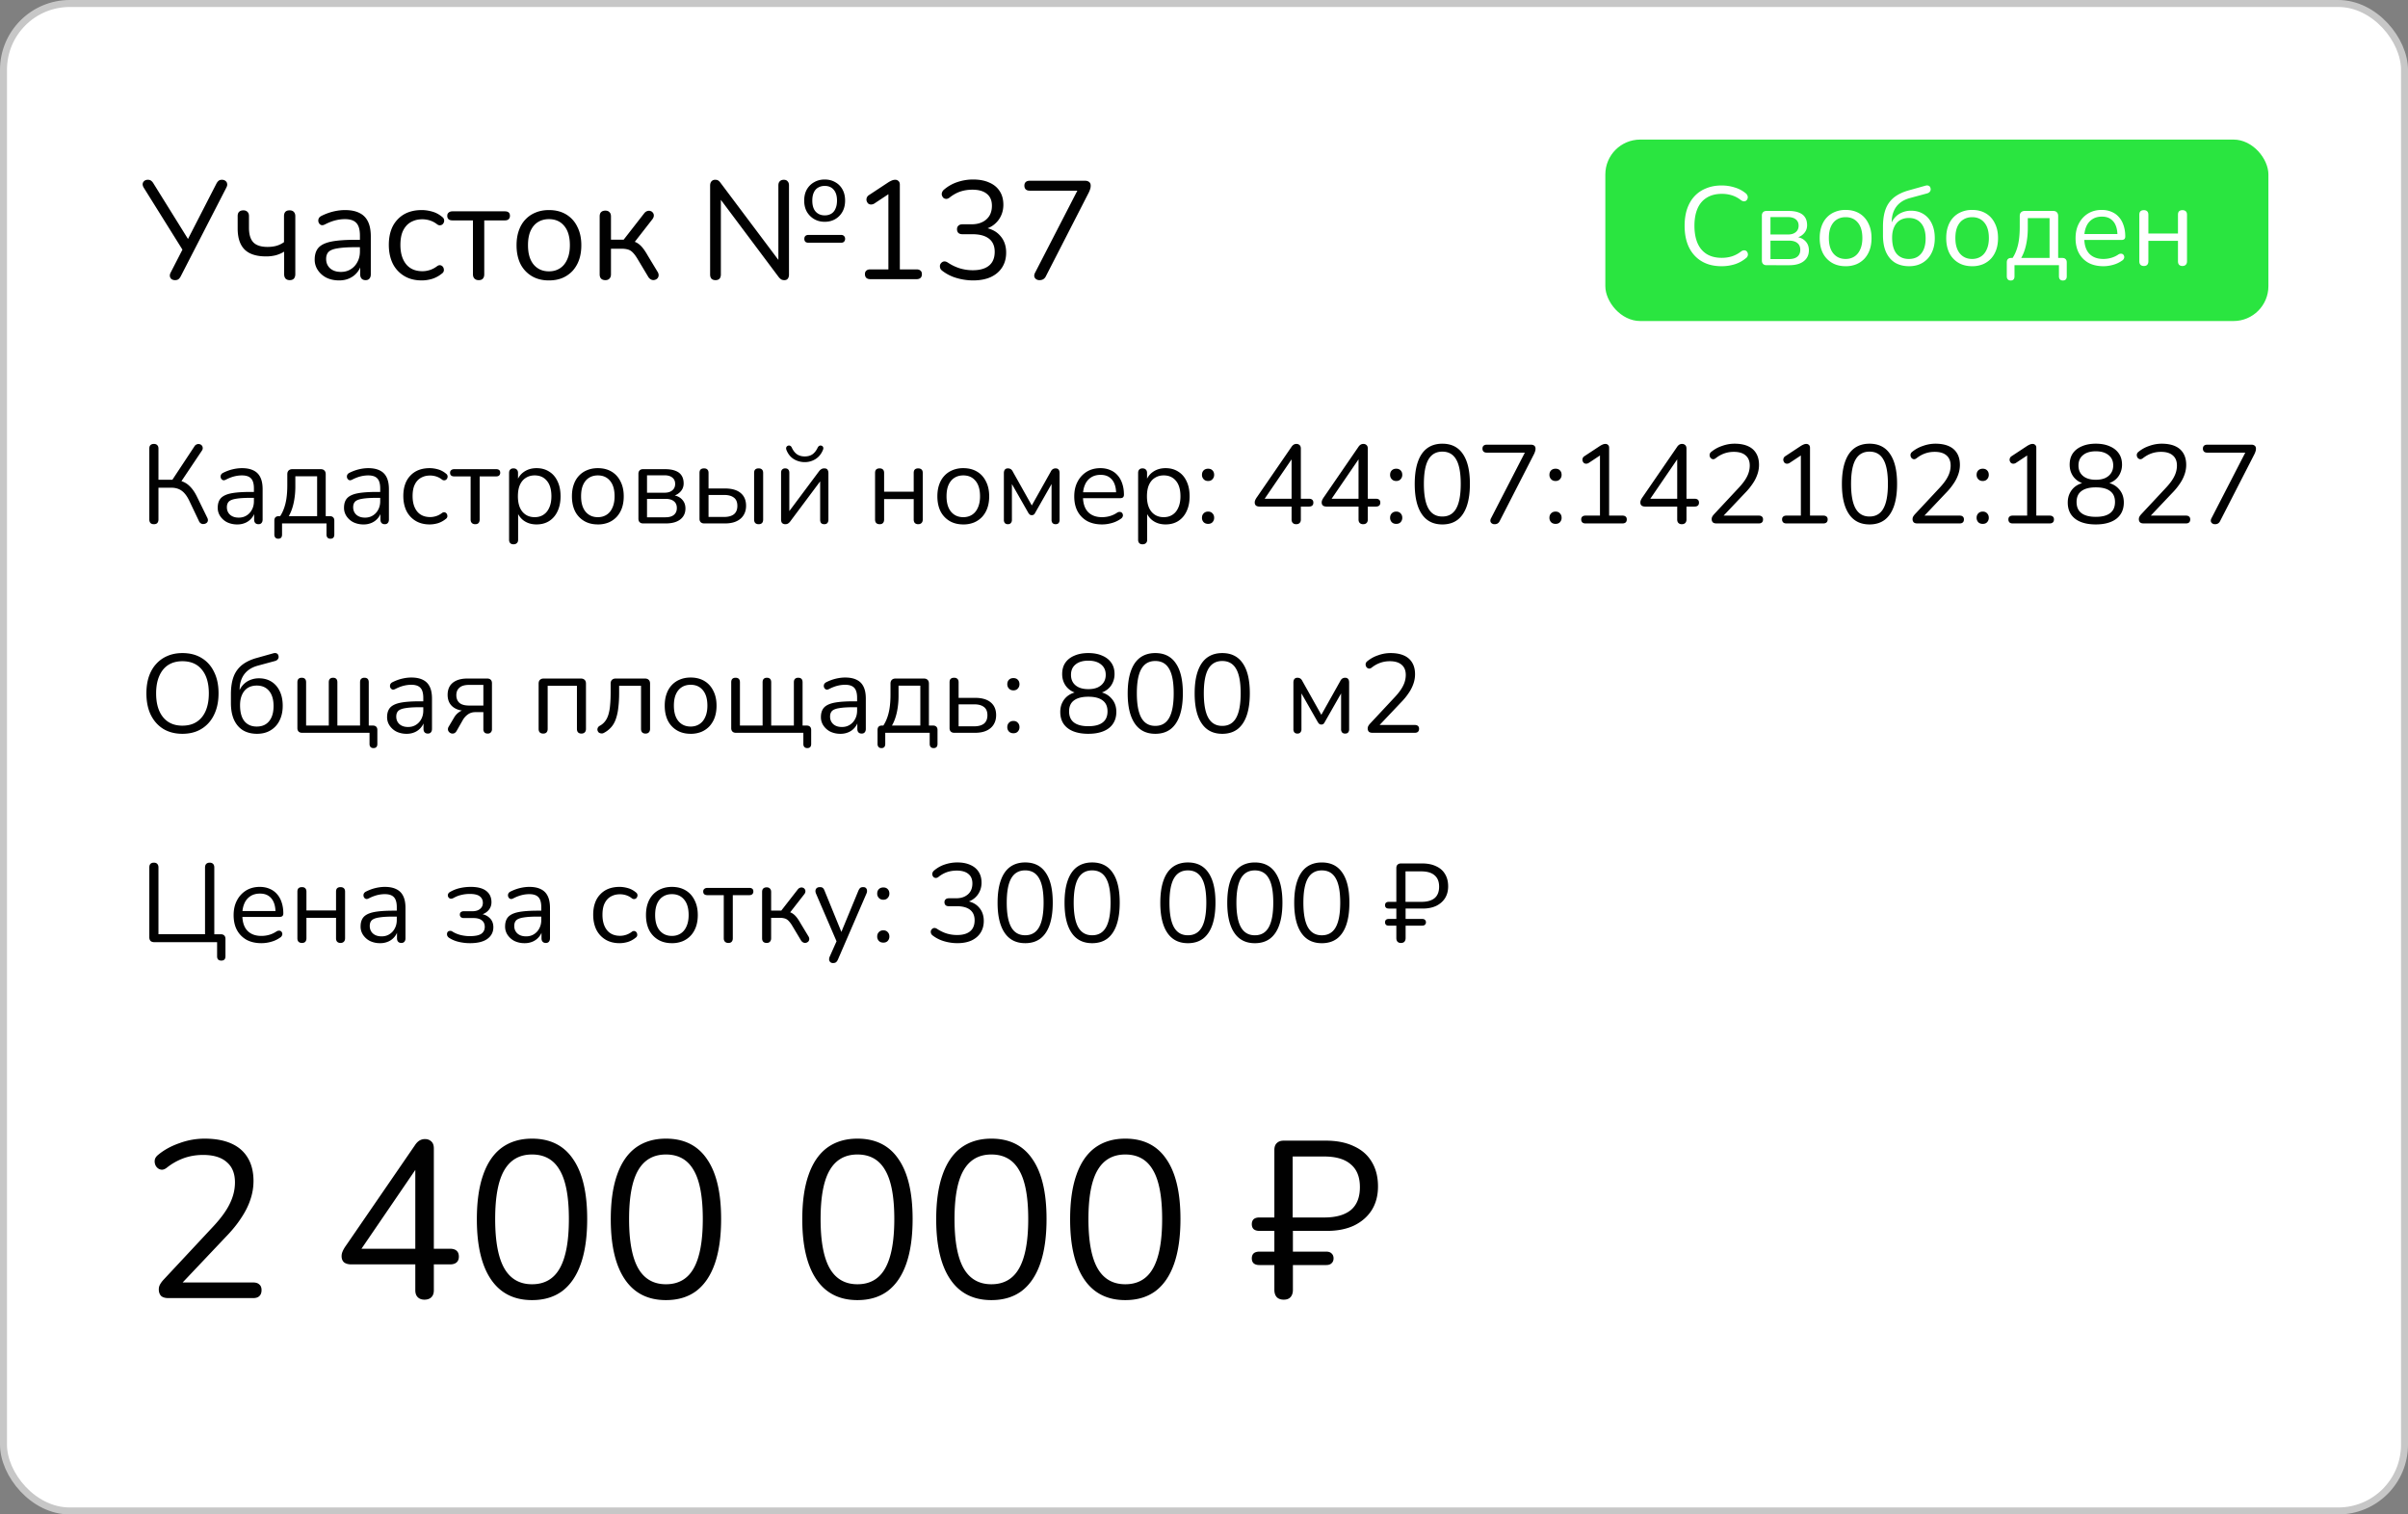
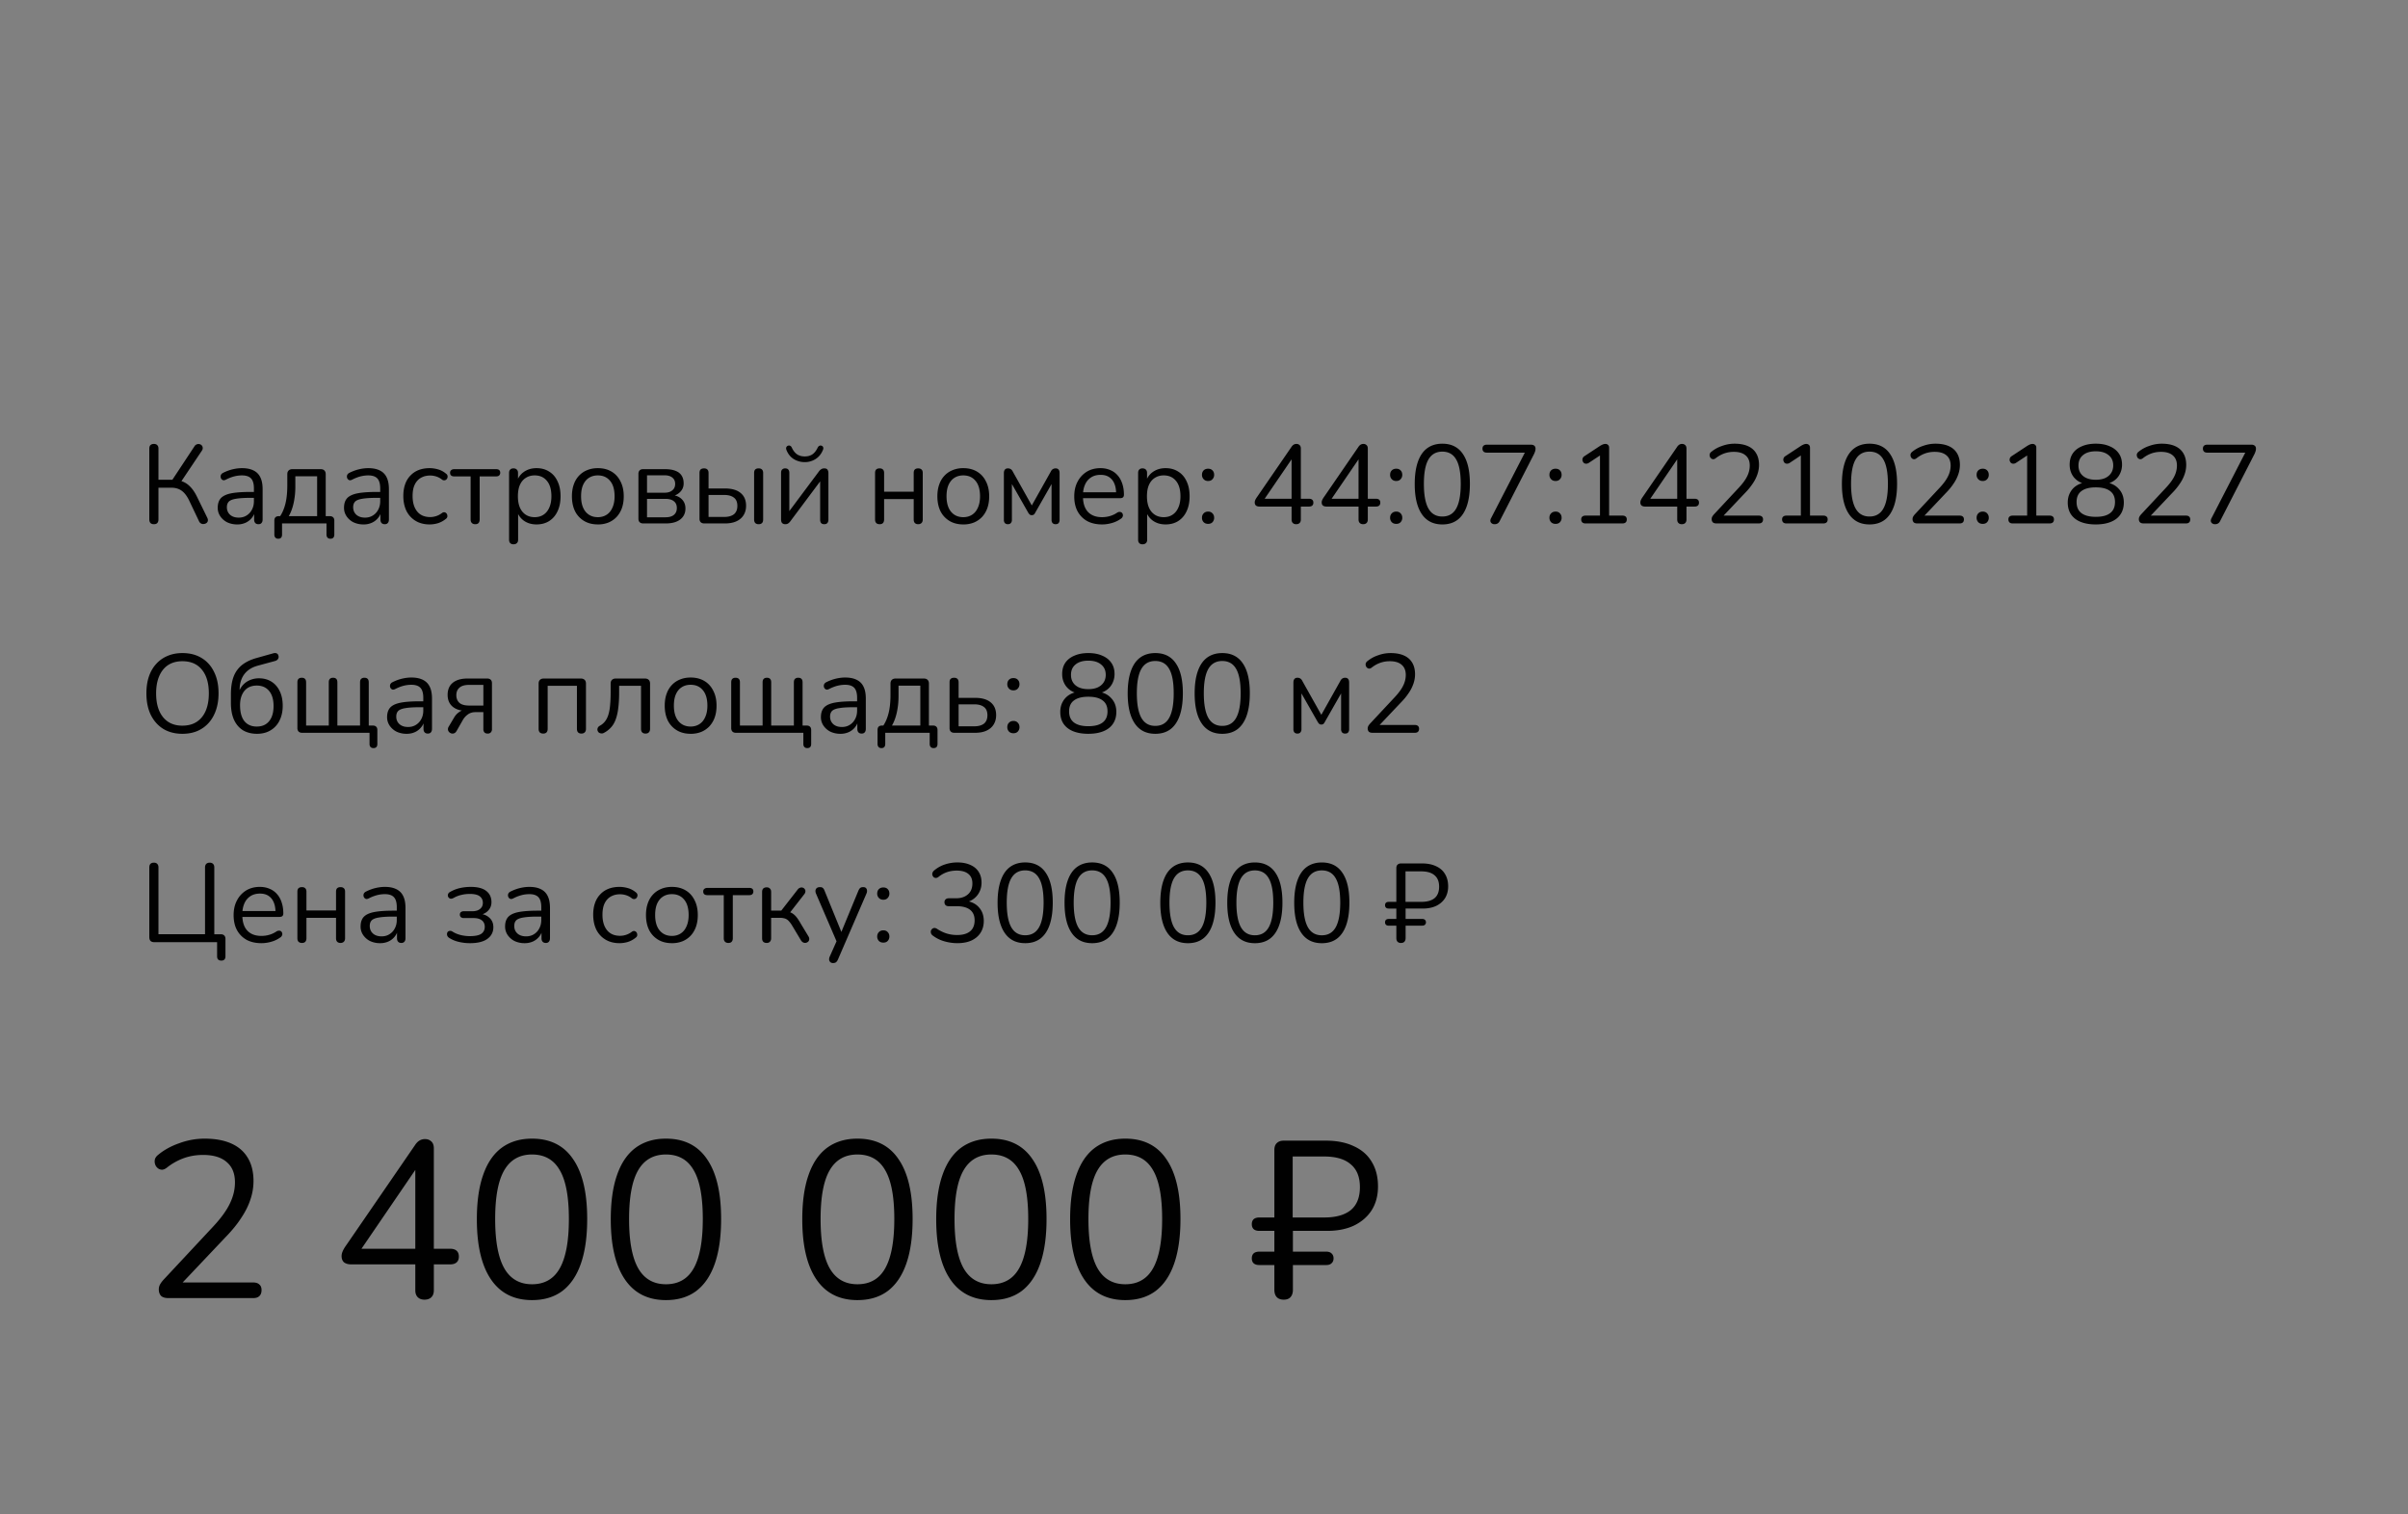
<svg xmlns="http://www.w3.org/2000/svg" width="345" height="217" fill="none">
  <rect width="100%" height="100%" fill="#808080" stroke="none" />
-   <rect width="344" height="216" x=".5" y=".5" fill="#fff" rx="9.5" />
-   <rect width="344" height="216" x=".5" y=".5" stroke="#C7C7C7" rx="9.5" />
-   <path fill="#010101" d="M25.08 40.14a.9.9 0 0 1-.5-.14.65.65 0 0 1-.24-.42q-.04-.26.14-.58l1.84-3.58v.64L20.6 26.9q-.18-.3-.16-.56a.65.65 0 0 1 .24-.42q.2-.16.5-.16.32 0 .5.16.18.14.34.42l5.1 8.2h-.34l4.2-8.18q.14-.28.32-.44t.5-.16q.3 0 .5.16a.57.57 0 0 1 .24.4q.06.24-.12.58l-6.5 12.64q-.12.26-.32.44-.18.16-.52.16m16.431 0q-.38 0-.6-.22-.2-.24-.2-.64v-3.22q-.56.34-1.22.52a5.6 5.6 0 0 1-1.36.16q-2.08 0-3.08-.98-1-1-1-3.02v-1.78q0-.4.2-.6.22-.22.62-.22.38 0 .58.22.22.2.22.6v1.66q0 1.44.62 2.1.64.66 2.04.66.72 0 1.28-.16t1.08-.52v-3.72q0-.84.8-.84.4 0 .6.22.22.22.22.62v8.3q0 .4-.2.64-.2.22-.6.22m7.075.04q-.999 0-1.8-.38a3.26 3.26 0 0 1-1.24-1.08 2.65 2.65 0 0 1-.46-1.52q0-1.08.54-1.7.56-.62 1.82-.88 1.281-.26 3.48-.26h.9v1.06h-.88q-1.62 0-2.56.16-.92.14-1.3.5-.36.36-.36 1.02 0 .82.56 1.34.58.52 1.56.52.8 0 1.4-.38.621-.38.96-1.04.36-.66.36-1.52v-2.28q0-1.24-.5-1.78-.5-.56-1.64-.56-.7 0-1.4.18t-1.48.58q-.279.14-.48.1a.6.6 0 0 1-.32-.22.7.7 0 0 1-.14-.36.77.77 0 0 1 .08-.42q.12-.2.36-.32a8 8 0 0 1 1.74-.64q.86-.2 1.64-.2 1.26 0 2.08.42.82.4 1.22 1.24.4.82.4 2.12v5.42q0 .4-.2.62-.18.22-.54.22-.38 0-.58-.22t-.2-.62v-1.56h.18q-.16.76-.62 1.3-.44.54-1.1.84t-1.48.3m11.842 0q-1.461 0-2.52-.64a4.3 4.3 0 0 1-1.64-1.78q-.56-1.16-.56-2.68 0-1.16.32-2.08a4.2 4.2 0 0 1 .94-1.56q.62-.66 1.48-1 .879-.34 1.98-.34.72 0 1.5.22t1.42.76q.2.14.26.34t0 .4a.8.8 0 0 1-.2.32.62.62 0 0 1-.36.14q-.201.02-.42-.14a3.3 3.3 0 0 0-1.06-.56 3.7 3.7 0 0 0-1.04-.16q-.78 0-1.36.26-.58.24-.98.7a3.2 3.2 0 0 0-.62 1.14q-.2.68-.2 1.58 0 1.74.82 2.76.819 1 2.34 1 .5 0 1.02-.16.54-.16 1.08-.56.219-.16.42-.14a.54.54 0 0 1 .34.16.55.55 0 0 1 .18.32q.06.2 0 .4a.65.65 0 0 1-.26.32 4.2 4.2 0 0 1-1.4.76q-.76.22-1.48.22m8.153-.04q-.381 0-.6-.22-.22-.22-.22-.62v-7.72h-2.92q-.76 0-.76-.66 0-.3.2-.46.2-.18.56-.18h7.48q.74 0 .74.64 0 .32-.2.5-.18.16-.54.16h-2.94v7.72q0 .4-.2.62-.18.22-.6.22m10.067.04q-1.419 0-2.46-.62a4.26 4.26 0 0 1-1.62-1.74q-.56-1.14-.56-2.68 0-1.16.32-2.08.32-.94.94-1.6t1.46-1q.861-.36 1.92-.36 1.42 0 2.46.62a4.1 4.1 0 0 1 1.6 1.76q.58 1.12.58 2.66 0 1.16-.32 2.08a4.6 4.6 0 0 1-.94 1.6q-.62.66-1.48 1.02-.84.34-1.9.34m0-1.3q.9 0 1.58-.44t1.04-1.28q.38-.84.38-2.02 0-1.82-.82-2.78-.8-.96-2.18-.96-.92 0-1.6.44-.66.42-1.04 1.26-.36.82-.36 2.04 0 1.8.82 2.78.82.96 2.18.96m8.088 1.26q-.4 0-.62-.22-.2-.22-.2-.62v-8.28q0-.42.2-.62.22-.22.62-.22.38 0 .58.22.22.2.22.62v3.32h1.82l2.96-3.8q.2-.24.44-.3a.62.62 0 0 1 .44 0q.22.06.34.24.14.16.14.4t-.18.5L90.676 35l-.46-.52q.56.06.98.28t.8.66.82 1.22l1.44 2.38q.14.28.1.5a.64.64 0 0 1-.2.4.82.82 0 0 1-.42.2.73.73 0 0 1-.44-.06 1 1 0 0 1-.4-.36l-1.58-2.64q-.34-.56-.64-.86-.3-.32-.68-.44a3.2 3.2 0 0 0-.94-.12h-1.52v3.66q0 .4-.22.62-.2.22-.58.22m15.784 0q-.38 0-.58-.2-.2-.22-.2-.62V26.6q0-.4.2-.62a.67.67 0 0 1 .52-.22q.32 0 .46.12.16.1.36.38L112 37.88h-.48V26.56q0-.38.2-.58.2-.22.58-.22.36 0 .54.22.2.2.2.58v12.78q0 .38-.18.6-.16.2-.48.2-.3 0-.48-.12a1.7 1.7 0 0 1-.38-.38l-8.7-11.62h.46v11.3q0 .4-.2.62-.2.2-.56.2m13.32-5.36q-.3 0-.46-.14a.62.62 0 0 1-.14-.42q0-.26.14-.4.16-.16.46-.16h4.66q.28 0 .42.16.16.14.16.4a.57.57 0 0 1-.16.42q-.14.14-.42.14zm2.32-3q-.84 0-1.5-.38a2.9 2.9 0 0 1-1.06-1.06q-.38-.68-.38-1.6t.38-1.6q.4-.68 1.06-1.04.66-.38 1.5-.38t1.5.38a2.6 2.6 0 0 1 1.04 1.04q.38.68.38 1.6t-.38 1.6-1.04 1.06-1.5.38m0-.92q.54 0 .94-.24t.6-.72q.22-.48.22-1.16 0-1.02-.48-1.56-.46-.54-1.28-.54-.54 0-.94.24-.4.22-.62.7-.22.46-.22 1.16 0 1.04.48 1.58.5.54 1.3.54m6.522 9.14q-.36 0-.56-.18-.2-.2-.2-.54t.2-.5q.2-.18.56-.18h2.6V27.26h.86l-2.9 1.92a.9.9 0 0 1-.5.12.65.65 0 0 1-.38-.16 1 1 0 0 1-.2-.36.751.751 0 0 1 .36-.84l2.76-1.82a3.6 3.6 0 0 1 .5-.26q.24-.1.48-.1.28 0 .46.18.2.16.2.52V38.6h2.4q.36 0 .56.18.2.16.2.5 0 .36-.2.54t-.56.18zm14.732.18a8.4 8.4 0 0 1-2.34-.34 6.1 6.1 0 0 1-2.02-1q-.26-.18-.34-.4a.87.87 0 0 1-.04-.44.7.7 0 0 1 .22-.36.6.6 0 0 1 .38-.18q.24-.02.52.16a6.6 6.6 0 0 0 1.76.84q.88.26 1.82.26 1.02 0 1.72-.3t1.06-.88q.36-.6.36-1.46 0-1.24-.82-1.88t-2.38-.64h-1.42q-.38 0-.58-.18-.2-.2-.2-.54 0-.32.2-.5.2-.2.58-.2h1.28q.921 0 1.56-.32a2.4 2.4 0 0 0 1.02-.9q.36-.6.36-1.44 0-1.12-.72-1.7-.72-.6-2.08-.6-.9 0-1.7.26t-1.58.88q-.24.18-.48.18a.73.73 0 0 1-.38-.14 1 1 0 0 1-.22-.36.7.7 0 0 1 .02-.44.95.95 0 0 1 .34-.44 5.6 5.6 0 0 1 1.88-1.04q1.08-.36 2.22-.36 1.36 0 2.32.44.981.42 1.5 1.24.52.8.52 1.94 0 .86-.34 1.58-.32.7-.92 1.2-.58.5-1.42.72v-.22q1.46.24 2.26 1.2.82.94.82 2.38 0 1.22-.58 2.12-.56.88-1.62 1.38-1.06.48-2.54.48m9.512-.04a.8.8 0 0 1-.48-.14.64.64 0 0 1-.26-.38q-.039-.26.12-.56l6.42-12.46v.72h-7.2q-.36 0-.56-.18-.2-.2-.2-.54t.2-.52.56-.18h7.94q.36 0 .58.18t.22.52q0 .28-.08.5-.06.2-.18.46l-6.16 12.02a1 1 0 0 1-.36.42q-.22.14-.56.14" />
-   <rect width="95" height="26" x="230" y="20" fill="#2AE540" rx="5" />
-   <path fill="#fff" d="M246.655 38.144q-1.665 0-2.848-.704-1.185-.705-1.824-2-.624-1.296-.624-3.088 0-1.344.352-2.4.368-1.072 1.04-1.808a4.5 4.5 0 0 1 1.68-1.152q.991-.416 2.224-.416.991 0 1.888.288a4.4 4.4 0 0 1 1.552.816q.207.16.272.368a.54.54 0 0 1 .016.384.6.6 0 0 1-.192.304.47.47 0 0 1-.32.112q-.192 0-.432-.16a4 4 0 0 0-1.264-.688 4.8 4.8 0 0 0-1.488-.224q-1.265 0-2.144.544-.88.529-1.328 1.552-.448 1.025-.448 2.48t.448 2.496q.447 1.024 1.328 1.568.88.528 2.144.528.783 0 1.488-.224.704-.24 1.296-.704.24-.16.432-.144a.47.47 0 0 1 .32.112q.128.112.176.288a.55.55 0 0 1 0 .368.6.6 0 0 1-.24.336 4.7 4.7 0 0 1-1.584.88 6.3 6.3 0 0 1-1.92.288M253.1 38q-.32 0-.496-.176t-.176-.496v-6.432q0-.32.176-.496.177-.176.496-.176h3.12q.929 0 1.52.24.592.225.88.688.288.448.288 1.12 0 .736-.528 1.248-.511.512-1.344.608v-.208q.993.032 1.552.56.576.528.576 1.376 0 .992-.736 1.568t-2.08.576zm.56-.88h2.64q.785 0 1.2-.336.432-.352.432-.992t-.432-.976q-.416-.336-1.2-.336h-2.64zm0-3.52h2.496q.72 0 1.12-.336.416-.336.416-.928t-.416-.912q-.4-.32-1.12-.32h-2.496zm10.766 4.544q-1.136 0-1.968-.496a3.4 3.4 0 0 1-1.296-1.392q-.447-.912-.448-2.144 0-.928.256-1.664.257-.752.752-1.28.496-.528 1.168-.8a3.9 3.9 0 0 1 1.536-.288q1.137 0 1.968.496.833.495 1.28 1.408.465.896.464 2.128 0 .928-.256 1.664-.255.735-.752 1.28-.495.528-1.184.816a4 4 0 0 1-1.52.272m0-1.04q.72 0 1.264-.352t.832-1.024q.304-.672.304-1.616 0-1.456-.656-2.224-.64-.768-1.744-.768-.735 0-1.28.352-.528.336-.832 1.008-.288.655-.288 1.632 0 1.44.656 2.224.657.768 1.744.768m9.095 1.04q-1.152 0-2-.496-.833-.512-1.296-1.504-.448-.992-.448-2.432v-1.2q0-1.553.4-2.592a3.9 3.9 0 0 1 1.248-1.68q.848-.64 2.096-.976l2.336-.656q.288-.08.48.016.208.096.256.352a.53.53 0 0 1-.08.464q-.128.192-.416.272l-2.48.672q-.864.24-1.44.72t-.864 1.184q-.288.688-.288 1.568v.624h-.224q.192-.705.608-1.216a2.75 2.75 0 0 1 1.024-.784 3.25 3.25 0 0 1 1.376-.288q1.008 0 1.776.48t1.184 1.36q.432.88.432 2.096t-.464 2.128a3.3 3.3 0 0 1-1.28 1.392q-.816.495-1.936.496m-.048-1.04q.768 0 1.296-.336.544-.352.832-1.008.288-.655.288-1.6 0-1.392-.64-2.16t-1.76-.768q-.752 0-1.296.336-.528.337-.816.976-.288.624-.288 1.504 0 1.504.624 2.288.64.768 1.76.768m9.078 1.04q-1.136 0-1.968-.496a3.4 3.4 0 0 1-1.296-1.392q-.447-.912-.448-2.144 0-.928.256-1.664.257-.752.752-1.28.496-.528 1.168-.8a3.9 3.9 0 0 1 1.536-.288q1.137 0 1.968.496.833.495 1.28 1.408.465.896.464 2.128 0 .928-.256 1.664-.255.735-.752 1.28-.495.528-1.184.816a4 4 0 0 1-1.52.272m0-1.04q.72 0 1.264-.352t.832-1.024q.304-.672.304-1.616 0-1.456-.656-2.224-.64-.768-1.744-.768-.735 0-1.28.352-.528.336-.832 1.008-.288.655-.288 1.632 0 1.44.656 2.224.657.768 1.744.768m5.527 3.088q-.272 0-.416-.16t-.144-.448V37.6q0-.64.64-.64h.768l-.768.272q.432-.576.688-1.248.272-.688.4-1.536.128-.847.128-1.936V30.96q0-.368.192-.544.192-.192.544-.192h4.032q.368 0 .544.192.192.176.192.544v6.592l-.592-.592h1.184q.304 0 .464.16.176.16.176.48v1.984q0 .608-.56.608-.272 0-.416-.16t-.144-.448V38h-6.368v1.584q0 .608-.544.608m1.504-3.232h4.064v-5.712h-3.12v1.488q0 1.2-.24 2.32-.24 1.103-.704 1.904m11.773 1.184q-1.233 0-2.128-.48a3.5 3.5 0 0 1-1.376-1.392q-.48-.896-.48-2.144 0-1.216.48-2.112a3.6 3.6 0 0 1 1.312-1.424q.848-.512 1.952-.512.784 0 1.408.272.624.255 1.056.752.447.495.672 1.2.24.704.24 1.584 0 .256-.144.384-.144.112-.416.112h-5.568v-.848h5.264l-.256.208q0-.864-.256-1.456a2 2 0 0 0-.752-.928q-.48-.32-1.216-.32-.816 0-1.392.384a2.3 2.3 0 0 0-.848 1.04q-.288.656-.288 1.536v.096q0 1.472.704 2.24.72.768 2.032.768.543 0 1.072-.144a3.6 3.6 0 0 0 1.056-.48q.223-.144.4-.128.192 0 .304.112.111.096.144.256a.43.43 0 0 1-.032.32.6.6 0 0 1-.272.304 4 4 0 0 1-1.248.592q-.72.208-1.424.208m5.808-.032q-.32 0-.496-.176-.16-.176-.16-.496v-6.672q0-.337.16-.496.175-.16.496-.16.303 0 .464.16.176.16.176.496v2.688h4.24v-2.688q0-.337.16-.496.175-.16.48-.16.303 0 .48.16.176.16.176.496v6.672q0 .32-.176.496-.177.176-.48.176-.304 0-.48-.176-.16-.176-.16-.496v-2.928h-4.24v2.928q0 .32-.16.496t-.48.176" />
  <path fill="#010101" d="M22.048 75.112q-.32 0-.496-.176-.16-.192-.16-.512V64.28q0-.336.16-.496.176-.176.496-.176t.48.176q.176.16.176.496v4.464h2.208l-.384.256 3.328-5.04a.66.66 0 0 1 .336-.288.6.6 0 0 1 .384-.032q.192.032.32.176a.5.5 0 0 1 .144.336q.032.192-.112.416l-3.12 4.656-.496-.432q.975.112 1.664.688.688.576 1.2 1.6l1.52 3.104q.128.255.08.464a.5.5 0 0 1-.208.304.73.73 0 0 1-.368.128.6.6 0 0 1-.384-.064.68.68 0 0 1-.304-.336l-1.424-2.992q-.48-.976-1.088-1.392-.592-.416-1.472-.416h-1.824v4.544q0 .32-.16.512-.16.176-.496.176m11.946.032a3.3 3.3 0 0 1-1.44-.304 2.6 2.6 0 0 1-.992-.864 2.12 2.12 0 0 1-.368-1.216q0-.865.432-1.36.448-.495 1.456-.704 1.024-.208 2.784-.208h.72v.848h-.704q-1.296 0-2.048.128-.735.112-1.04.4-.288.288-.288.816 0 .656.448 1.072.464.416 1.248.416.64 0 1.12-.304.496-.304.768-.832.288-.528.288-1.216v-1.824q0-.992-.4-1.424-.4-.448-1.312-.448-.56 0-1.12.144-.56.143-1.184.464-.224.112-.384.08a.5.5 0 0 1-.256-.176.56.56 0 0 1-.112-.288.6.6 0 0 1 .064-.336.7.7 0 0 1 .288-.256q.704-.352 1.392-.512t1.312-.16q1.008 0 1.664.336.656.32.976.992.32.656.32 1.696v4.336q0 .32-.16.496-.144.176-.432.176-.304 0-.464-.176t-.16-.496v-1.248h.144q-.127.608-.496 1.04a2.4 2.4 0 0 1-.88.672 2.8 2.8 0 0 1-1.184.24m5.873 2.048q-.272 0-.416-.16t-.144-.448V74.6q0-.64.64-.64h.768l-.768.272q.432-.576.688-1.248.272-.688.4-1.536.128-.847.128-1.936V67.96q0-.368.192-.544.193-.192.544-.192h4.032q.368 0 .544.192.192.176.192.544v6.592l-.592-.592h1.184q.304 0 .464.16.176.16.176.48v1.984q0 .608-.56.608-.272 0-.416-.16t-.144-.448V75h-6.368v1.584q0 .608-.544.608m1.504-3.232h4.064v-5.712h-3.12v1.488q0 1.2-.24 2.32-.24 1.104-.704 1.904m10.717 1.184a3.3 3.3 0 0 1-1.44-.304 2.6 2.6 0 0 1-.992-.864 2.12 2.12 0 0 1-.368-1.216q0-.865.432-1.36.447-.495 1.456-.704 1.023-.208 2.784-.208h.72v.848h-.704q-1.296 0-2.048.128-.736.112-1.04.4-.288.288-.288.816 0 .656.448 1.072.464.416 1.248.416.64 0 1.12-.304.495-.304.768-.832.288-.528.288-1.216v-1.824q0-.992-.4-1.424-.4-.448-1.312-.448-.56 0-1.12.144-.56.143-1.184.464-.225.112-.384.08a.5.5 0 0 1-.256-.176.56.56 0 0 1-.112-.288.6.6 0 0 1 .064-.336.7.7 0 0 1 .288-.256q.704-.352 1.392-.512t1.312-.16q1.007 0 1.664.336.655.32.976.992.32.656.32 1.696v4.336q0 .32-.16.496-.144.176-.432.176-.305 0-.464-.176t-.16-.496v-1.248h.144q-.128.608-.496 1.04a2.4 2.4 0 0 1-.88.672 2.8 2.8 0 0 1-1.184.24m9.473 0q-1.168 0-2.016-.512a3.46 3.46 0 0 1-1.312-1.424q-.448-.928-.448-2.144 0-.928.256-1.664.255-.736.752-1.248.495-.528 1.184-.8.704-.272 1.584-.272.576 0 1.2.176.623.176 1.136.608a.51.51 0 0 1 .208.592.65.65 0 0 1-.16.256.49.49 0 0 1-.624 0 2.6 2.6 0 0 0-.848-.448 3 3 0 0 0-.832-.128q-.624 0-1.088.208-.464.192-.784.56t-.496.912q-.16.544-.16 1.264 0 1.392.656 2.208.655.8 1.872.8.399 0 .816-.128.432-.128.864-.448a.5.5 0 0 1 .336-.112q.16.015.272.128a.44.44 0 0 1 .144.256.55.55 0 0 1 0 .32.52.52 0 0 1-.208.256q-.513.416-1.12.608a4.3 4.3 0 0 1-1.184.176m6.522-.032q-.303 0-.48-.176-.176-.176-.176-.496v-6.176h-2.336q-.608 0-.608-.528 0-.24.16-.368.16-.144.448-.144h5.984q.592 0 .592.512a.51.51 0 0 1-.16.4q-.144.128-.432.128h-2.352v6.176q0 .32-.16.496-.144.176-.48.176m5.494 2.88q-.321 0-.48-.176-.16-.16-.16-.48v-9.568q0-.32.16-.48.16-.176.464-.176.32 0 .48.176.176.16.176.48v1.52l-.176-.224a2.54 2.54 0 0 1 1.008-1.44q.768-.544 1.824-.544 1.04 0 1.808.496.783.48 1.2 1.392.432.896.432 2.144 0 1.232-.432 2.144-.416.895-1.184 1.392-.768.495-1.824.496-1.056 0-1.808-.528a2.7 2.7 0 0 1-1.024-1.44h.192v4.16q0 .32-.176.48-.177.176-.48.176m3.024-3.888q.736 0 1.264-.352.543-.352.832-1.024.303-.672.304-1.616 0-1.456-.656-2.224-.64-.768-1.744-.768-.72 0-1.264.352-.545.336-.848 1.008-.288.655-.288 1.632 0 1.44.656 2.224.655.768 1.744.768m9.052 1.04q-1.136 0-1.968-.496a3.4 3.4 0 0 1-1.296-1.392q-.448-.912-.448-2.144 0-.928.256-1.664.255-.752.752-1.28.495-.528 1.168-.8.688-.288 1.536-.288 1.135 0 1.968.496.832.495 1.28 1.408.464.896.464 2.128 0 .928-.256 1.664a3.7 3.7 0 0 1-.752 1.28 3.4 3.4 0 0 1-1.184.816 4 4 0 0 1-1.52.272m0-1.04q.72 0 1.264-.352t.832-1.024q.304-.672.304-1.616 0-1.456-.656-2.224-.64-.768-1.744-.768-.735 0-1.28.352-.528.336-.832 1.008-.288.655-.288 1.632 0 1.44.656 2.224.656.768 1.744.768m6.486.896q-.32 0-.495-.176-.177-.176-.177-.496v-6.432q0-.32.177-.496.175-.176.495-.176h3.12q.93 0 1.52.24.593.225.88.688.288.448.288 1.12 0 .736-.528 1.248-.511.512-1.343.608v-.208q.99.032 1.552.56.575.528.576 1.376 0 .992-.736 1.568t-2.08.576zm.56-.88h2.64q.784 0 1.2-.336.433-.352.433-.992t-.432-.976q-.417-.336-1.2-.336H92.7zm0-3.52h2.496q.72 0 1.12-.336.417-.336.416-.928 0-.592-.415-.912-.4-.32-1.12-.32H92.7zm8.191 4.4q-.32 0-.496-.176-.177-.176-.176-.496v-6.56q0-.337.16-.496.175-.16.496-.16.303 0 .464.16.176.16.176.496v2.224h2.352q1.488 0 2.256.656.768.64.768 1.824 0 .784-.368 1.36-.352.56-1.024.864-.657.304-1.632.304zm.624-.928h2.224q.912 0 1.408-.384.495-.4.496-1.2 0-.816-.496-1.184-.496-.384-1.408-.384h-2.224zm7.168 1.04q-.305 0-.48-.176-.16-.176-.16-.496v-6.672q0-.337.16-.496.175-.16.48-.16.32 0 .48.16.176.16.176.496v6.672q0 .672-.656.672m3.815 0a.65.65 0 0 1-.32-.08.48.48 0 0 1-.208-.224 1.1 1.1 0 0 1-.064-.4v-6.656q0-.32.16-.48a.59.59 0 0 1 .432-.16q.288 0 .432.16.16.16.16.48v6.016h-.4l4.656-6.24q.128-.175.304-.288a.74.74 0 0 1 .448-.128q.192 0 .32.064a.4.4 0 0 1 .192.224q.08.145.08.4v6.672q0 .305-.16.48-.144.16-.432.16t-.448-.16q-.144-.175-.144-.48V68.44h.4l-4.672 6.256a1.2 1.2 0 0 1-.288.288q-.16.128-.448.128m2.8-8.896a3 3 0 0 1-1.568-.432q-.703-.432-1.056-1.312-.08-.24-.016-.384a.39.39 0 0 1 .24-.224.37.37 0 0 1 .32.016q.144.065.24.288.288.608.736.928.463.304 1.104.304.656 0 1.104-.304.448-.32.736-.928.112-.224.256-.288a.34.34 0 0 1 .304-.016q.192.064.24.224.064.144-.032.384-.368.88-1.072 1.312a2.83 2.83 0 0 1-1.536.432m10.733 8.896q-.32 0-.496-.176-.16-.176-.16-.496v-6.672q0-.337.16-.496.175-.16.496-.16.303 0 .464.16.176.16.176.496v2.688h4.24v-2.688q0-.337.16-.496.175-.16.48-.16.303 0 .48.16.176.16.176.496v6.672q0 .32-.176.496-.177.176-.48.176-.305 0-.48-.176-.16-.176-.16-.496v-2.928h-4.24v2.928q0 .32-.16.496t-.48.176m11.982.032q-1.136 0-1.968-.496a3.4 3.4 0 0 1-1.296-1.392q-.447-.912-.448-2.144 0-.928.256-1.664.257-.752.752-1.28.496-.528 1.168-.8a3.9 3.9 0 0 1 1.536-.288q1.137 0 1.968.496.833.495 1.28 1.408.464.896.464 2.128 0 .928-.256 1.664-.255.735-.752 1.28-.495.528-1.184.816a4 4 0 0 1-1.52.272m0-1.04q.72 0 1.264-.352t.832-1.024q.304-.672.304-1.616 0-1.456-.656-2.224-.64-.768-1.744-.768-.735 0-1.28.352-.528.336-.832 1.008-.288.655-.288 1.632 0 1.44.656 2.224.657.768 1.744.768m6.391 1.008a.59.59 0 0 1-.432-.16.7.7 0 0 1-.144-.464V67.8q0-.225.064-.368a.5.5 0 0 1 .192-.24.6.6 0 0 1 .32-.08q.192 0 .32.064.128.048.224.16a.8.8 0 0 1 .16.24l2.72 4.848 2.72-4.848a.8.8 0 0 1 .16-.24.55.55 0 0 1 .224-.16.7.7 0 0 1 .304-.064q.288 0 .432.176.144.16.144.512v6.688a.7.7 0 0 1-.144.464q-.144.16-.432.16a.59.59 0 0 1-.432-.16.7.7 0 0 1-.144-.464v-5.776h.368l-2.736 4.8a.7.7 0 0 1-.176.224.5.5 0 0 1-.288.08.45.45 0 0 1-.304-.096 1.6 1.6 0 0 1-.176-.208l-2.736-4.8h.368v5.776a.66.66 0 0 1-.16.464q-.144.16-.416.16m13.491.032q-1.233 0-2.128-.48a3.5 3.5 0 0 1-1.376-1.392q-.48-.896-.48-2.144 0-1.216.48-2.112a3.6 3.6 0 0 1 1.312-1.424q.848-.512 1.952-.512.784 0 1.408.272.624.255 1.056.752.447.495.672 1.2.24.704.24 1.584 0 .256-.144.384-.144.112-.416.112h-5.568v-.848h5.264l-.256.208q0-.864-.256-1.456a2 2 0 0 0-.752-.928q-.48-.32-1.216-.32-.816 0-1.392.384a2.3 2.3 0 0 0-.848 1.04q-.288.656-.288 1.536v.096q0 1.472.704 2.24.72.768 2.032.768.543 0 1.072-.144a3.6 3.6 0 0 0 1.056-.48q.223-.144.4-.128.192 0 .304.112.111.096.144.256a.43.43 0 0 1-.032.32.6.6 0 0 1-.272.304 4 4 0 0 1-1.248.592q-.72.208-1.424.208m5.808 2.848q-.321 0-.48-.176-.16-.16-.16-.48v-9.568q0-.32.16-.48.16-.176.464-.176.32 0 .48.176.176.16.176.48v1.52l-.176-.224a2.54 2.54 0 0 1 1.008-1.44q.768-.544 1.824-.544 1.04 0 1.808.496.783.48 1.2 1.392.432.896.432 2.144 0 1.232-.432 2.144-.417.895-1.184 1.392-.768.495-1.824.496-1.056 0-1.808-.528a2.7 2.7 0 0 1-1.024-1.44h.192v4.16q0 .32-.176.48-.177.176-.48.176m3.024-3.888q.736 0 1.264-.352.543-.352.832-1.024.304-.672.304-1.616 0-1.456-.656-2.224-.64-.768-1.744-.768-.72 0-1.264.352-.545.336-.848 1.008-.288.655-.288 1.632 0 1.44.656 2.224.655.768 1.744.768m6.364.96q-.4 0-.64-.24a.9.9 0 0 1-.24-.64q0-.384.24-.624.24-.255.64-.256.4 0 .624.256.24.24.24.624a.9.9 0 0 1-.24.64q-.224.24-.624.24m0-6.144q-.4 0-.64-.256a.88.88 0 0 1-.24-.624q0-.4.24-.64t.64-.24.624.24q.24.24.24.64 0 .368-.24.624-.224.255-.624.256m12.614 6.192q-.305 0-.48-.176-.176-.176-.176-.496v-1.856h-4.592q-.32 0-.512-.144-.177-.16-.176-.448 0-.176.08-.352.08-.192.288-.48l4.88-7.104q.144-.224.32-.336a.76.76 0 0 1 .416-.112.62.62 0 0 1 .432.16q.192.16.192.512v7.184h1.168q.303 0 .464.144.16.144.16.416t-.16.416-.464.144h-1.168v1.856q0 .32-.176.496-.177.176-.496.176m-.656-3.648v-6.208h.384l-4.48 6.56v-.352zm10.249 3.648q-.303 0-.48-.176-.176-.176-.176-.496v-1.856h-4.592q-.32 0-.512-.144-.176-.16-.176-.448a.85.85 0 0 1 .08-.352q.081-.192.288-.48l4.88-7.104q.144-.224.32-.336a.76.76 0 0 1 .416-.112q.256 0 .432.16.192.16.192.512v7.184h1.168q.305 0 .464.144t.16.416q0 .272-.16.416t-.464.144h-1.168v1.856q0 .32-.176.496-.175.176-.496.176m-.656-3.648v-6.208h.384l-4.48 6.56v-.352zm5.402 3.6q-.4 0-.64-.24a.9.9 0 0 1-.24-.64q0-.384.24-.624.24-.255.64-.256.4 0 .624.256.24.24.24.624a.9.9 0 0 1-.24.64q-.224.24-.624.24m0-6.144q-.4 0-.64-.256a.88.88 0 0 1-.24-.624q0-.4.24-.64t.64-.24.624.24q.24.24.24.64 0 .368-.24.624-.224.255-.624.256m6.601 6.224q-1.936 0-2.944-1.488t-1.008-4.304q0-1.888.448-3.168.447-1.296 1.328-1.952.895-.656 2.176-.656 1.951 0 2.944 1.472 1.008 1.456 1.008 4.288 0 1.888-.448 3.184-.449 1.296-1.328 1.968-.88.656-2.176.656m0-1.136q1.344 0 1.984-1.136.656-1.152.656-3.536 0-2.4-.656-3.504-.64-1.12-1.984-1.12-1.329 0-1.984 1.12-.656 1.12-.656 3.504t.656 3.536q.655 1.136 1.984 1.136m7.482 1.104a.65.65 0 0 1-.384-.112.5.5 0 0 1-.208-.304.7.7 0 0 1 .096-.448l5.136-9.968v.576h-5.76q-.288 0-.448-.144a.58.58 0 0 1-.16-.432q0-.272.16-.416t.448-.144h6.352q.288 0 .464.144t.176.416q0 .225-.064.4-.048.16-.144.368l-4.928 9.616a.8.8 0 0 1-.288.336.8.8 0 0 1-.448.112m8.745-.048q-.4 0-.64-.24a.9.9 0 0 1-.24-.64q0-.384.24-.624.24-.255.64-.256.4 0 .624.256.24.24.24.624a.9.9 0 0 1-.24.64q-.224.24-.624.24m0-6.144q-.4 0-.64-.256a.88.88 0 0 1-.24-.624q0-.4.24-.64t.64-.24.624.24q.24.24.24.64 0 .368-.24.624-.224.255-.624.256m4.281 6.08q-.288 0-.448-.144a.58.58 0 0 1-.16-.432q0-.272.16-.4.16-.144.448-.144h2.08v-9.072h.688l-2.32 1.536a.7.7 0 0 1-.4.096.52.52 0 0 1-.304-.128.8.8 0 0 1-.16-.288.6.6 0 0 1 .288-.672l2.208-1.456q.208-.128.4-.208a1 1 0 0 1 .384-.08q.224 0 .368.144.16.128.16.416v9.712h1.92q.288 0 .448.144.16.128.16.4 0 .288-.16.432t-.448.144zm13.802.112q-.305 0-.48-.176-.176-.176-.176-.496v-1.856h-4.592q-.32 0-.512-.144-.177-.16-.176-.448 0-.176.08-.352.08-.192.288-.48l4.88-7.104q.144-.224.32-.336a.76.76 0 0 1 .416-.112.62.62 0 0 1 .432.16q.192.16.192.512v7.184h1.168q.303 0 .464.144.16.144.16.416t-.16.416-.464.144h-1.168v1.856q0 .32-.176.496-.177.176-.496.176m-.656-3.648v-6.208h.384l-4.48 6.56v-.352zM245.923 75q-.351 0-.528-.16a.67.67 0 0 1-.16-.464q0-.176.08-.336.096-.176.256-.352l3.584-3.84q.817-.88 1.168-1.616a3.4 3.4 0 0 0 .368-1.52q0-.96-.592-1.456-.576-.512-1.696-.512-.72 0-1.36.224-.64.225-1.232.688-.207.16-.384.144a.5.5 0 0 1-.288-.128.58.58 0 0 1-.176-.288.66.66 0 0 1 0-.352.7.7 0 0 1 .256-.32 4.8 4.8 0 0 1 1.504-.816 5.2 5.2 0 0 1 1.792-.32q1.137 0 1.92.352.785.352 1.184 1.04.4.672.4 1.648 0 .671-.224 1.328a5.4 5.4 0 0 1-.656 1.312 9 9 0 0 1-1.136 1.392l-3.408 3.6v-.368h5.392q.304 0 .448.144.16.128.16.4 0 .288-.16.432-.144.144-.448.144zm10.01 0q-.288 0-.448-.144a.58.58 0 0 1-.16-.432q0-.272.16-.4.16-.144.448-.144h2.08v-9.072h.688l-2.32 1.536a.7.7 0 0 1-.4.096.52.52 0 0 1-.304-.128.8.8 0 0 1-.16-.288.6.6 0 0 1 .288-.672l2.208-1.456q.208-.128.4-.208a1 1 0 0 1 .384-.08q.224 0 .368.144.16.128.16.416v9.712h1.92q.288 0 .448.144.16.128.16.4 0 .288-.16.432t-.448.144zm11.914.144q-1.936 0-2.944-1.488t-1.008-4.304q0-1.888.448-3.168.448-1.296 1.328-1.952.896-.656 2.176-.656 1.952 0 2.944 1.472 1.008 1.456 1.008 4.288 0 1.888-.448 3.184t-1.328 1.968q-.88.656-2.176.656m0-1.136q1.344 0 1.984-1.136.656-1.152.656-3.536 0-2.4-.656-3.504-.64-1.12-1.984-1.12-1.328 0-1.984 1.12t-.656 3.504.656 3.536q.656 1.136 1.984 1.136m6.858.992q-.353 0-.528-.16a.66.66 0 0 1-.16-.464q0-.176.08-.336.096-.176.256-.352l3.584-3.84q.816-.88 1.168-1.616a3.4 3.4 0 0 0 .368-1.52q0-.96-.592-1.456-.577-.512-1.696-.512-.72 0-1.36.224-.64.225-1.232.688-.209.16-.384.144a.5.5 0 0 1-.288-.128.57.57 0 0 1-.176-.288.66.66 0 0 1 0-.352.7.7 0 0 1 .256-.32 4.8 4.8 0 0 1 1.504-.816 5.2 5.2 0 0 1 1.792-.32q1.135 0 1.92.352.783.352 1.184 1.04.4.672.4 1.648 0 .671-.224 1.328a5.4 5.4 0 0 1-.656 1.312 9 9 0 0 1-1.136 1.392l-3.408 3.6v-.368h5.392q.303 0 .448.144.16.128.16.4 0 .288-.16.432-.144.144-.448.144zm9.369.064q-.4 0-.64-.24a.9.9 0 0 1-.24-.64q0-.384.24-.624.24-.255.64-.256.4 0 .624.256.24.24.24.624a.9.9 0 0 1-.24.64q-.224.24-.624.24m0-6.144q-.4 0-.64-.256a.88.88 0 0 1-.24-.624q0-.4.24-.64t.64-.24.624.24q.24.24.24.64 0 .368-.24.624-.224.255-.624.256m4.281 6.08q-.288 0-.448-.144a.58.58 0 0 1-.16-.432q0-.272.16-.4.16-.144.448-.144h2.08v-9.072h.688l-2.32 1.536a.7.7 0 0 1-.4.096.52.52 0 0 1-.304-.128.8.8 0 0 1-.16-.288.6.6 0 0 1 .288-.672l2.208-1.456q.208-.128.4-.208a1 1 0 0 1 .384-.08q.224 0 .368.144.16.128.16.416v9.712h1.92q.288 0 .448.144.16.128.16.4 0 .288-.16.432t-.448.144zm11.914.144q-1.264 0-2.176-.368-.897-.368-1.376-1.072-.464-.705-.464-1.696 0-.784.32-1.392.32-.624.896-1.008a3.05 3.05 0 0 1 1.328-.48v.24q-1.04-.225-1.664-.976-.608-.768-.608-1.808 0-.96.448-1.616.463-.672 1.312-1.024.847-.368 1.984-.368 1.152 0 1.984.368.847.352 1.312 1.024.464.656.464 1.616 0 .688-.288 1.28a2.55 2.55 0 0 1-.784.96 3 3 0 0 1-1.2.528v-.224q1.136.16 1.824.944.704.768.704 1.936 0 .992-.48 1.696-.464.705-1.376 1.072-.897.368-2.16.368m0-1.088q1.36 0 2.048-.528.704-.528.704-1.6 0-1.056-.704-1.568-.689-.528-2.048-.528-1.344 0-2.048.528-.705.512-.704 1.568 0 1.072.704 1.6t2.048.528m0-5.312q.783 0 1.328-.24.56-.255.864-.72t.304-1.088q0-.96-.672-1.488-.657-.544-1.824-.544t-1.824.544q-.656.528-.656 1.488t.656 1.504 1.824.544M307.127 75q-.353 0-.528-.16a.66.66 0 0 1-.16-.464q0-.176.08-.336.096-.176.256-.352l3.584-3.84q.816-.88 1.168-1.616a3.4 3.4 0 0 0 .368-1.52q0-.96-.592-1.456-.577-.512-1.696-.512-.72 0-1.36.224-.64.225-1.232.688-.209.16-.384.144a.5.5 0 0 1-.288-.128.57.57 0 0 1-.176-.288.66.66 0 0 1 0-.352.7.7 0 0 1 .256-.32 4.8 4.8 0 0 1 1.504-.816 5.2 5.2 0 0 1 1.792-.32q1.136 0 1.92.352.783.352 1.184 1.04.4.672.4 1.648 0 .671-.224 1.328a5.4 5.4 0 0 1-.656 1.312 9 9 0 0 1-1.136 1.392l-3.408 3.6v-.368h5.392q.303 0 .448.144.16.128.16.4 0 .288-.16.432-.144.144-.448.144zm10.217.112a.65.65 0 0 1-.384-.112.5.5 0 0 1-.208-.304.72.72 0 0 1 .096-.448l5.136-9.968v.576h-5.76q-.288 0-.448-.144a.59.59 0 0 1-.16-.432q0-.272.16-.416t.448-.144h6.352a.7.7 0 0 1 .464.144q.176.144.176.416 0 .225-.064.4-.048.16-.144.368l-4.928 9.616a.8.8 0 0 1-.288.336.8.8 0 0 1-.448.112M26.128 105.144q-1.567 0-2.736-.704-1.152-.72-1.792-2.016-.624-1.296-.624-3.072 0-1.344.352-2.4.368-1.072 1.04-1.808a4.5 4.5 0 0 1 1.616-1.152q.96-.416 2.144-.416 1.6 0 2.752.704 1.168.704 1.792 2 .64 1.28.64 3.056 0 1.344-.368 2.416-.368 1.073-1.04 1.824a4.6 4.6 0 0 1-1.632 1.168q-.944.4-2.144.4m0-1.168q1.215 0 2.048-.544.848-.545 1.296-1.584t.448-2.496q0-2.192-.992-3.392-.975-1.216-2.8-1.216-1.185 0-2.032.544-.832.544-1.28 1.584-.448 1.025-.448 2.48 0 2.177.992 3.408.992 1.216 2.768 1.216m10.698 1.168q-1.152 0-2-.496-.833-.512-1.296-1.504-.448-.992-.448-2.432v-1.2q0-1.552.4-2.592a3.9 3.9 0 0 1 1.248-1.68q.848-.64 2.096-.976l2.336-.656q.288-.08.48.016.207.096.256.352a.53.53 0 0 1-.08.464q-.129.192-.416.272l-2.48.672q-.864.24-1.44.72t-.864 1.184q-.288.688-.288 1.568v.624h-.224q.191-.705.608-1.216a2.75 2.75 0 0 1 1.024-.784 3.24 3.24 0 0 1 1.376-.288q1.008 0 1.776.48.767.48 1.184 1.36.432.88.432 2.096t-.464 2.128a3.3 3.3 0 0 1-1.28 1.392q-.816.496-1.936.496m-.048-1.04q.768 0 1.296-.336.544-.352.832-1.008t.288-1.6q0-1.392-.64-2.16t-1.76-.768q-.753 0-1.296.336-.528.337-.816.976-.288.624-.288 1.504 0 1.504.624 2.288.64.768 1.76.768m16.726 3.088q-.272 0-.416-.16-.144-.144-.144-.432V105H43.28q-.32 0-.496-.176t-.176-.496v-6.56q0-.337.16-.496.16-.16.464-.16t.464.16.16.496v6.192h3.248v-6.192q0-.337.16-.496.16-.16.464-.16.288 0 .448.16t.16.496v6.192h3.248v-6.192q0-.337.16-.496a.66.66 0 0 1 .464-.16q.305 0 .464.16t.16.496v6.784l-.592-.592h1.168q.32 0 .48.16.176.16.176.48v2q0 .592-.56.592m4.756-2.048a3.3 3.3 0 0 1-1.44-.304 2.6 2.6 0 0 1-.992-.864 2.12 2.12 0 0 1-.368-1.216q0-.864.432-1.36.448-.496 1.456-.704 1.023-.208 2.784-.208h.72v.848h-.704q-1.296 0-2.048.128-.737.112-1.04.4-.288.288-.288.816 0 .656.448 1.072.463.416 1.248.416.64 0 1.12-.304.495-.304.768-.832.288-.528.288-1.216v-1.824q0-.992-.4-1.424-.4-.448-1.312-.448-.56 0-1.12.144-.56.143-1.184.464-.225.112-.384.08a.5.5 0 0 1-.256-.176.56.56 0 0 1-.112-.288.6.6 0 0 1 .064-.336.7.7 0 0 1 .288-.256q.704-.352 1.392-.512t1.312-.16q1.007 0 1.664.336.655.32.976.992.32.656.32 1.696v4.336q0 .32-.16.496-.144.176-.432.176-.305 0-.464-.176t-.16-.496v-1.248h.144q-.129.608-.496 1.04a2.4 2.4 0 0 1-.88.672 2.8 2.8 0 0 1-1.184.24m11.617-.032q-.305 0-.464-.16a.66.66 0 0 1-.16-.464v-2.448h-1.136q-.624 0-1.072.32a2.5 2.5 0 0 0-.72.784l-.912 1.6q-.144.24-.336.32a.6.6 0 0 1-.384.032.7.7 0 0 1-.336-.192.6.6 0 0 1-.176-.336.66.66 0 0 1 .096-.432l.768-1.296q.272-.48.72-.8t.912-.32h.208v.144q-1.312 0-2.032-.608t-.72-1.696q0-.72.304-1.232.32-.528.96-.816t1.584-.288h2.816q.335 0 .512.176.176.176.176.496v6.592a.63.63 0 0 1-.176.464.58.58 0 0 1-.432.16m-2.656-4.016h2.032v-2.96H67.22q-.945 0-1.392.4-.448.384-.448 1.072 0 .704.448 1.104.447.384 1.392.384m10.606 4.016q-.32 0-.496-.176-.16-.176-.16-.496v-6.48q0-.368.192-.544.192-.192.544-.192h5.312q.352 0 .544.192.192.176.192.544v6.48q0 .32-.176.496-.177.176-.48.176-.304 0-.48-.176-.16-.176-.16-.496v-6.176h-4.192v6.176q0 .32-.16.496t-.48.176m14.655 0q-.303 0-.48-.176-.16-.176-.16-.496v-6.176h-3.136v.992q0 1.248-.128 2.208a7 7 0 0 1-.368 1.632q-.255.689-.688 1.152a3.6 3.6 0 0 1-1.04.784.6.6 0 0 1-.4.048.63.63 0 0 1-.32-.144.76.76 0 0 1-.16-.304.6.6 0 0 1 .048-.352.63.63 0 0 1 .288-.288q.465-.256.752-.64.305-.384.48-.96a6.5 6.5 0 0 0 .24-1.344q.08-.784.08-1.84V97.96q0-.368.192-.544.192-.192.544-.192h4.176q.352 0 .544.192.192.176.192.544v6.48q0 .32-.176.496-.159.176-.48.176m6.468.032q-1.136 0-1.968-.496a3.4 3.4 0 0 1-1.296-1.392q-.448-.912-.448-2.144 0-.928.256-1.664.255-.752.752-1.28.495-.528 1.168-.8.688-.288 1.536-.288 1.135 0 1.968.496.832.495 1.28 1.408.464.896.464 2.128 0 .928-.256 1.664a3.7 3.7 0 0 1-.752 1.28 3.4 3.4 0 0 1-1.184.816 4 4 0 0 1-1.52.272m0-1.04q.72 0 1.264-.352t.832-1.024q.304-.672.304-1.616 0-1.456-.656-2.224-.64-.768-1.744-.768-.736 0-1.28.352-.528.336-.832 1.008-.288.655-.288 1.632 0 1.44.656 2.224.656.768 1.744.768m16.71 3.088q-.272 0-.416-.16-.144-.144-.144-.432V105h-9.664q-.32 0-.496-.176t-.176-.496v-6.56q0-.337.16-.496.16-.16.464-.16t.464.16.16.496v6.192h3.248v-6.192q0-.337.16-.496.16-.16.464-.16.288 0 .448.16t.16.496v6.192h3.248v-6.192q0-.337.16-.496a.66.66 0 0 1 .464-.16q.305 0 .464.16t.16.496v6.784l-.592-.592h1.168q.321 0 .48.16.176.16.176.48v2q0 .592-.56.592m4.756-2.048a3.3 3.3 0 0 1-1.44-.304 2.6 2.6 0 0 1-.992-.864 2.13 2.13 0 0 1-.368-1.216q0-.864.432-1.36.448-.496 1.456-.704 1.025-.208 2.784-.208h.72v.848h-.704q-1.296 0-2.048.128-.736.112-1.04.4-.288.288-.288.816 0 .656.448 1.072.463.416 1.248.416.64 0 1.12-.304.496-.304.768-.832.288-.528.288-1.216v-1.824q0-.992-.4-1.424-.4-.448-1.312-.448-.56 0-1.12.144-.56.143-1.184.464-.223.112-.384.08a.5.5 0 0 1-.256-.176.57.57 0 0 1-.112-.288.6.6 0 0 1 .064-.336.7.7 0 0 1 .288-.256 6.3 6.3 0 0 1 1.392-.512q.688-.16 1.312-.16 1.008 0 1.664.336.656.32.976.992.32.656.32 1.696v4.336q0 .32-.16.496-.144.176-.432.176-.304 0-.464-.176t-.16-.496v-1.248h.144a2.3 2.3 0 0 1-.496 1.04 2.4 2.4 0 0 1-.88.672 2.8 2.8 0 0 1-1.184.24m5.873 2.048q-.272 0-.416-.16t-.144-.448V104.6q0-.64.64-.64h.768l-.768.272q.432-.576.688-1.248.272-.688.4-1.536t.128-1.936V97.96q0-.368.192-.544.192-.192.544-.192h4.032q.368 0 .544.192.192.176.192.544v6.592l-.592-.592h1.184q.304 0 .464.16.176.16.176.48v1.984q0 .608-.56.608-.272 0-.416-.16t-.144-.448V105h-6.368v1.584q0 .608-.544.608m1.504-3.232h4.064v-5.712h-3.12v1.488q0 1.2-.24 2.32-.24 1.104-.704 1.904m8.925 1.04q-.32 0-.496-.176-.177-.176-.176-.496v-6.56q0-.337.16-.496.175-.16.496-.16.303 0 .464.16.176.16.176.496v2.224h2.352q1.488 0 2.256.656.768.64.768 1.824 0 .784-.368 1.36-.352.56-1.024.864-.657.304-1.632.304zm.624-.928h2.224q.912 0 1.408-.384.495-.4.496-1.2 0-.816-.496-1.184-.496-.384-1.408-.384h-2.224zm7.857.992q-.4 0-.64-.24a.9.9 0 0 1-.24-.64q0-.384.24-.624.24-.256.64-.256t.624.256q.24.24.24.624a.9.9 0 0 1-.24.64q-.223.24-.624.24m0-6.144q-.4 0-.64-.256a.88.88 0 0 1-.24-.624q0-.4.24-.64t.64-.24.624.24q.24.24.24.64 0 .368-.24.624-.223.255-.624.256m10.726 6.224q-1.264 0-2.176-.368-.896-.368-1.376-1.072-.464-.704-.464-1.696 0-.784.32-1.392.32-.624.896-1.008a3.06 3.06 0 0 1 1.328-.48v.24q-1.04-.225-1.664-.976-.608-.768-.608-1.808 0-.96.448-1.616.464-.672 1.312-1.024.848-.368 1.984-.368 1.152 0 1.984.368.848.352 1.312 1.024.464.656.464 1.616 0 .688-.288 1.28a2.54 2.54 0 0 1-.784.96 3 3 0 0 1-1.2.528v-.224q1.136.16 1.824.944.704.768.704 1.936 0 .992-.48 1.696-.464.704-1.376 1.072-.895.368-2.16.368m0-1.088q1.36 0 2.048-.528.704-.528.704-1.6 0-1.056-.704-1.568-.688-.528-2.048-.528-1.344 0-2.048.528-.704.512-.704 1.568 0 1.072.704 1.6t2.048.528m0-5.312q.784 0 1.328-.24.56-.255.864-.72t.304-1.088q0-.96-.672-1.488-.656-.544-1.824-.544t-1.824.544q-.656.528-.656 1.488t.656 1.504 1.824.544m9.594 6.4q-1.936 0-2.944-1.488t-1.008-4.304q0-1.889.448-3.168.447-1.296 1.328-1.952.895-.656 2.176-.656 1.951 0 2.944 1.472 1.008 1.456 1.008 4.288 0 1.888-.448 3.184-.449 1.296-1.328 1.968-.88.656-2.176.656m0-1.136q1.344 0 1.984-1.136.656-1.152.656-3.536 0-2.4-.656-3.504-.64-1.12-1.984-1.12-1.329 0-1.984 1.12-.656 1.12-.656 3.504t.656 3.536q.655 1.136 1.984 1.136m9.594 1.136q-1.936 0-2.944-1.488t-1.008-4.304q0-1.889.448-3.168.447-1.296 1.328-1.952.895-.656 2.176-.656 1.951 0 2.944 1.472 1.008 1.456 1.008 4.288 0 1.888-.448 3.184-.449 1.296-1.328 1.968-.88.656-2.176.656m0-1.136q1.344 0 1.984-1.136.656-1.152.656-3.536 0-2.4-.656-3.504-.64-1.12-1.984-1.12-1.329 0-1.984 1.12-.656 1.12-.656 3.504t.656 3.536q.655 1.136 1.984 1.136m10.774 1.104a.58.58 0 0 1-.432-.16.7.7 0 0 1-.144-.464V97.8q0-.225.064-.368a.5.5 0 0 1 .192-.24.6.6 0 0 1 .32-.08q.192 0 .32.064a.54.54 0 0 1 .224.16.8.8 0 0 1 .16.24l2.72 4.848 2.72-4.848a.8.8 0 0 1 .16-.24.55.55 0 0 1 .224-.16.7.7 0 0 1 .304-.064q.288 0 .432.176.144.16.144.512v6.688a.7.7 0 0 1-.144.464q-.144.16-.432.16a.58.58 0 0 1-.432-.16.7.7 0 0 1-.144-.464v-5.776h.368l-2.736 4.8a.7.7 0 0 1-.176.224.5.5 0 0 1-.288.08.45.45 0 0 1-.304-.096 2 2 0 0 1-.176-.208l-2.736-4.8h.368v5.776a.66.66 0 0 1-.16.464q-.144.16-.416.16m10.755-.112q-.353 0-.528-.16a.66.66 0 0 1-.16-.464q0-.175.08-.336.096-.176.256-.352l3.584-3.84q.816-.88 1.168-1.616a3.4 3.4 0 0 0 .368-1.52q0-.96-.592-1.456-.576-.512-1.696-.512-.72 0-1.36.224a4.3 4.3 0 0 0-1.232.688q-.208.16-.384.144a.5.5 0 0 1-.288-.128.58.58 0 0 1-.176-.288.66.66 0 0 1 0-.352.7.7 0 0 1 .256-.32 4.8 4.8 0 0 1 1.504-.816 5.2 5.2 0 0 1 1.792-.32q1.136 0 1.92.352t1.184 1.04q.4.672.4 1.648 0 .672-.224 1.328a5.4 5.4 0 0 1-.656 1.312 9 9 0 0 1-1.136 1.392l-3.408 3.6v-.368h5.392q.304 0 .448.144.16.128.16.4 0 .288-.16.432-.144.144-.448.144zM31.712 137.64q-.304 0-.464-.16-.144-.16-.144-.464V135h-8.992q-.352 0-.544-.176-.176-.192-.176-.544v-9.984q0-.336.16-.512.176-.176.496-.176t.48.176q.176.176.176.512v9.568h6.672v-9.568q0-.336.176-.512t.496-.176q.304 0 .48.176t.176.512v10.16l-.608-.592h1.536q.32 0 .496.176.176.175.176.48v2.496q0 .624-.592.624m5.744-2.496q-1.231 0-2.128-.48a3.53 3.53 0 0 1-1.376-1.392q-.48-.896-.48-2.144 0-1.216.48-2.112a3.6 3.6 0 0 1 1.312-1.424q.849-.512 1.952-.512.784 0 1.408.272.624.256 1.056.752.449.496.672 1.2.24.703.24 1.584 0 .256-.144.384-.144.112-.416.112h-5.568v-.848h5.264l-.256.208q0-.864-.256-1.456-.255-.608-.752-.928-.48-.32-1.216-.32-.816 0-1.392.384a2.3 2.3 0 0 0-.848 1.04q-.288.656-.288 1.536v.096q0 1.472.704 2.24.72.768 2.032.768.544 0 1.072-.144a3.6 3.6 0 0 0 1.056-.48q.225-.144.4-.128a.4.4 0 0 1 .304.112.44.44 0 0 1 .144.256.43.43 0 0 1-.032.32.6.6 0 0 1-.272.304 4 4 0 0 1-1.248.592 5.1 5.1 0 0 1-1.424.208m5.808-.032q-.32 0-.496-.176-.16-.176-.16-.496v-6.672q0-.336.16-.496.176-.16.496-.16.304 0 .464.16.176.16.176.496v2.688h4.24v-2.688q0-.336.16-.496.175-.16.48-.16t.48.16q.176.16.176.496v6.672q0 .32-.176.496-.175.176-.48.176-.304 0-.48-.176-.16-.176-.16-.496v-2.928h-4.24v2.928q0 .32-.16.496t-.48.176m11.199.032a3.3 3.3 0 0 1-1.44-.304 2.6 2.6 0 0 1-.992-.864 2.12 2.12 0 0 1-.368-1.216q0-.864.432-1.36.447-.496 1.456-.704 1.023-.208 2.784-.208h.72v.848h-.704q-1.296 0-2.048.128-.736.112-1.04.4-.288.288-.288.816 0 .656.448 1.072.464.416 1.248.416.64 0 1.12-.304.495-.304.768-.832.288-.528.288-1.216v-1.824q0-.992-.4-1.424-.4-.448-1.312-.448-.56 0-1.12.144a5.8 5.8 0 0 0-1.184.464q-.225.112-.384.08a.5.5 0 0 1-.256-.176.56.56 0 0 1-.112-.288.6.6 0 0 1 .064-.336.68.68 0 0 1 .288-.256q.704-.352 1.392-.512t1.312-.16q1.007 0 1.664.336.655.32.976.992.32.656.32 1.696v4.336q0 .32-.16.496-.144.176-.432.176-.305 0-.464-.176t-.16-.496v-1.248h.144q-.128.608-.496 1.04a2.4 2.4 0 0 1-.88.672 2.8 2.8 0 0 1-1.184.24m12.862 0a6.8 6.8 0 0 1-1.616-.192 4.3 4.3 0 0 1-1.344-.56.76.76 0 0 1-.272-.288.7.7 0 0 1-.048-.32.5.5 0 0 1 .112-.272.45.45 0 0 1 .288-.128q.192-.032.4.112.511.32 1.152.48.656.16 1.296.16 1.167 0 1.664-.336.495-.352.496-.992 0-.624-.432-.944-.416-.32-1.184-.32h-1.392a.65.65 0 0 1-.416-.128.5.5 0 0 1-.144-.368q0-.224.144-.352a.65.65 0 0 1 .416-.128h1.232q.687 0 1.088-.32.416-.32.416-.88 0-.592-.432-.928-.433-.352-1.456-.352a5 5 0 0 0-1.2.144 3.9 3.9 0 0 0-1.104.432q-.288.144-.48.096a.5.5 0 0 1-.288-.24.48.48 0 0 1-.032-.384q.064-.209.304-.336a4.9 4.9 0 0 1 1.376-.544 7 7 0 0 1 1.584-.176q1.471 0 2.208.576.752.576.752 1.616 0 .737-.512 1.248-.513.512-1.36.608v-.208q.976.032 1.552.56.591.512.592 1.376 0 1.04-.848 1.664-.849.624-2.512.624m7.84 0a3.3 3.3 0 0 1-1.44-.304 2.6 2.6 0 0 1-.991-.864 2.12 2.12 0 0 1-.368-1.216q0-.864.432-1.36.448-.496 1.456-.704 1.023-.208 2.784-.208h.72v.848h-.704q-1.296 0-2.048.128-.736.112-1.04.4-.288.288-.288.816 0 .656.448 1.072.464.416 1.248.416.64 0 1.12-.304.496-.304.768-.832.288-.528.288-1.216v-1.824q0-.992-.4-1.424-.4-.448-1.312-.448-.56 0-1.12.144a5.8 5.8 0 0 0-1.184.464q-.225.112-.384.08a.5.5 0 0 1-.256-.176.56.56 0 0 1-.112-.288.6.6 0 0 1 .064-.336.68.68 0 0 1 .288-.256q.704-.352 1.392-.512t1.312-.16q1.008 0 1.664.336.656.32.976.992.32.656.32 1.696v4.336q0 .32-.16.496-.144.176-.432.176-.305 0-.464-.176t-.16-.496v-1.248h.144q-.127.608-.496 1.04a2.4 2.4 0 0 1-.88.672 2.8 2.8 0 0 1-1.184.24m13.599 0q-1.168 0-2.016-.512a3.45 3.45 0 0 1-1.312-1.424q-.448-.928-.448-2.144 0-.928.256-1.664.255-.737.752-1.248a3.2 3.2 0 0 1 1.184-.8q.704-.272 1.584-.272.576 0 1.2.176.623.176 1.136.608a.51.51 0 0 1 .208.592.65.65 0 0 1-.16.256.49.49 0 0 1-.624 0 2.6 2.6 0 0 0-.848-.448 3 3 0 0 0-.832-.128q-.624 0-1.088.208-.464.192-.784.56a2.6 2.6 0 0 0-.496.912q-.16.544-.16 1.264 0 1.392.656 2.208.655.8 1.872.8a2.78 2.78 0 0 0 1.68-.576.5.5 0 0 1 .336-.112.44.44 0 0 1 .272.128.44.44 0 0 1 .144.256.55.55 0 0 1 0 .32.52.52 0 0 1-.208.256q-.512.416-1.12.608-.608.176-1.184.176m7.498 0q-1.136 0-1.968-.496a3.4 3.4 0 0 1-1.296-1.392q-.448-.912-.448-2.144 0-.928.256-1.664.257-.752.752-1.28a3.3 3.3 0 0 1 1.168-.8q.688-.288 1.536-.288 1.137 0 1.968.496.833.496 1.28 1.408.465.896.464 2.128 0 .928-.256 1.664-.255.736-.752 1.28-.495.528-1.184.816a4 4 0 0 1-1.52.272m0-1.04q.72 0 1.264-.352t.832-1.024q.304-.672.304-1.616 0-1.456-.656-2.224-.64-.768-1.744-.768-.735 0-1.28.352-.528.336-.832 1.008-.288.655-.288 1.632 0 1.44.656 2.224.657.768 1.744.768m8.087 1.008q-.305 0-.48-.176-.176-.176-.176-.496v-6.176h-2.336q-.608 0-.608-.528 0-.24.16-.368.16-.144.448-.144h5.984q.592 0 .592.512a.5.5 0 0 1-.16.4q-.144.128-.432.128h-2.352v6.176q0 .32-.16.496-.144.176-.48.176m5.493 0q-.32 0-.496-.176-.16-.176-.16-.496v-6.624q0-.336.16-.496.177-.176.496-.176.305 0 .464.176.177.16.176.496v2.656h1.456l2.368-3.04a.68.68 0 0 1 .352-.24.5.5 0 0 1 .352 0 .46.46 0 0 1 .272.192.47.47 0 0 1 .112.32.7.7 0 0 1-.144.4L112.994 131l-.368-.416q.448.048.784.224.337.175.64.528.305.352.656.976l1.152 1.904q.113.224.08.4a.5.5 0 0 1-.16.32.66.66 0 0 1-.336.16.6.6 0 0 1-.352-.048.8.8 0 0 1-.32-.288l-1.264-2.112a3.7 3.7 0 0 0-.512-.688 1.26 1.26 0 0 0-.544-.352 2.5 2.5 0 0 0-.752-.096h-1.216v2.928q0 .32-.176.496-.16.176-.464.176m9.51 2.88a.56.56 0 0 1-.384-.128.56.56 0 0 1-.176-.352.9.9 0 0 1 .08-.432l1.104-2.48v.56l-3.072-7.136q-.096-.24-.064-.448a.5.5 0 0 1 .192-.336q.16-.128.448-.128.256 0 .4.112t.256.4l2.624 6.432h-.432l2.656-6.432q.128-.288.272-.4t.416-.112q.257 0 .384.128a.48.48 0 0 1 .16.336.8.8 0 0 1-.064.432l-4.096 9.472q-.127.288-.288.4-.144.112-.416.112m7.207-2.928q-.4 0-.64-.24a.9.9 0 0 1-.24-.64q0-.384.24-.624.24-.256.64-.256.399 0 .624.256.24.24.24.624a.9.9 0 0 1-.24.64q-.225.24-.624.24m0-6.144q-.4 0-.64-.256a.88.88 0 0 1-.24-.624q0-.4.24-.64t.64-.24q.399 0 .624.24.24.24.24.64a.88.88 0 0 1-.24.624q-.225.256-.624.256m10.597 6.224a6.8 6.8 0 0 1-1.872-.272 4.9 4.9 0 0 1-1.616-.8.7.7 0 0 1-.272-.32.7.7 0 0 1-.032-.352.6.6 0 0 1 .176-.288.5.5 0 0 1 .304-.144q.192-.016.416.128.705.463 1.408.672.705.208 1.456.208.816 0 1.376-.24t.848-.704q.288-.48.288-1.168 0-.992-.656-1.504t-1.904-.512h-1.136q-.303 0-.464-.144a.59.59 0 0 1-.16-.432q0-.256.16-.4.16-.16.464-.16h1.024q.737 0 1.248-.256.528-.256.816-.72.288-.48.288-1.152 0-.896-.576-1.36-.575-.48-1.664-.48-.72 0-1.36.208a4.1 4.1 0 0 0-1.264.704.64.64 0 0 1-.384.144.6.6 0 0 1-.304-.112.8.8 0 0 1-.176-.288.57.57 0 0 1 .016-.352.76.76 0 0 1 .272-.352 4.5 4.5 0 0 1 1.504-.832 5.6 5.6 0 0 1 1.776-.288q1.089 0 1.856.352.785.336 1.2.992.416.64.416 1.552 0 .688-.272 1.264-.255.56-.736.96a2.8 2.8 0 0 1-1.136.576v-.176q1.169.192 1.808.96.656.752.656 1.904 0 .976-.464 1.696-.447.703-1.296 1.104-.847.384-2.032.384m9.722 0q-1.936 0-2.944-1.488t-1.008-4.304q0-1.888.448-3.168.448-1.296 1.328-1.952.896-.656 2.176-.656 1.952 0 2.944 1.472 1.008 1.456 1.008 4.288 0 1.888-.448 3.184t-1.328 1.968q-.88.656-2.176.656m0-1.136q1.344 0 1.984-1.136.656-1.152.656-3.536 0-2.4-.656-3.504-.64-1.12-1.984-1.12-1.328 0-1.984 1.12t-.656 3.504.656 3.536q.656 1.136 1.984 1.136m9.594 1.136q-1.936 0-2.944-1.488t-1.008-4.304q0-1.888.448-3.168.448-1.296 1.328-1.952.896-.656 2.176-.656 1.952 0 2.944 1.472 1.008 1.456 1.008 4.288 0 1.888-.448 3.184t-1.328 1.968q-.88.656-2.176.656m0-1.136q1.344 0 1.984-1.136.656-1.152.656-3.536 0-2.4-.656-3.504-.64-1.12-1.984-1.12-1.328 0-1.984 1.12t-.656 3.504.656 3.536q.656 1.136 1.984 1.136m13.719 1.136q-1.936 0-2.944-1.488t-1.008-4.304q0-1.888.448-3.168.447-1.296 1.328-1.952.895-.656 2.176-.656 1.951 0 2.944 1.472 1.008 1.456 1.008 4.288 0 1.888-.448 3.184-.449 1.296-1.328 1.968-.88.656-2.176.656m0-1.136q1.344 0 1.984-1.136.656-1.152.656-3.536 0-2.4-.656-3.504-.64-1.12-1.984-1.12-1.329 0-1.984 1.12-.656 1.12-.656 3.504t.656 3.536q.655 1.136 1.984 1.136m9.593 1.136q-1.935 0-2.944-1.488t-1.008-4.304q0-1.888.448-3.168.449-1.296 1.328-1.952.897-.656 2.176-.656 1.953 0 2.944 1.472 1.008 1.456 1.008 4.288 0 1.888-.448 3.184-.447 1.296-1.328 1.968-.88.656-2.176.656m0-1.136q1.344 0 1.984-1.136.656-1.152.656-3.536 0-2.4-.656-3.504-.64-1.12-1.984-1.12-1.327 0-1.984 1.12-.656 1.12-.656 3.504t.656 3.536q.657 1.136 1.984 1.136m9.594 1.136q-1.936 0-2.944-1.488t-1.008-4.304q0-1.888.448-3.168.448-1.296 1.328-1.952.896-.656 2.176-.656 1.952 0 2.944 1.472 1.008 1.456 1.008 4.288 0 1.888-.448 3.184t-1.328 1.968q-.88.656-2.176.656m0-1.136q1.344 0 1.984-1.136.656-1.152.656-3.536 0-2.4-.656-3.504-.64-1.12-1.984-1.12-1.328 0-1.984 1.12t-.656 3.504.656 3.536q.656 1.136 1.984 1.136m11.351 1.104q-.32 0-.496-.176-.176-.192-.176-.528v-1.776h-1.072q-.272 0-.416-.128a.48.48 0 0 1-.128-.352q0-.224.128-.352.144-.128.416-.128h1.072v-1.488h-1.072q-.272 0-.416-.128a.48.48 0 0 1-.128-.352q0-.224.128-.352.144-.128.416-.128h1.072v-4.832q0-.336.176-.496.176-.176.496-.176h3.008q1.184 0 2.016.4.848.384 1.28 1.12.448.736.448 1.76 0 .976-.448 1.696-.448.703-1.264 1.104-.816.384-1.92.384h-2.464v1.488h2.384q.256 0 .384.128a.45.45 0 0 1 .144.352.45.45 0 0 1-.144.352q-.128.128-.384.128h-2.384v1.776q0 .336-.176.528-.16.176-.48.176m.64-5.888h2.272q1.232 0 1.888-.528.656-.544.656-1.648 0-1.087-.656-1.632-.64-.56-1.904-.56h-2.256zM24.128 186q-.704 0-1.056-.32-.32-.352-.32-.928 0-.353.16-.672.192-.352.512-.704l7.168-7.68q1.632-1.76 2.336-3.232.736-1.504.736-3.04 0-1.92-1.184-2.912-1.152-1.024-3.392-1.024-1.44 0-2.72.448a8.6 8.6 0 0 0-2.464 1.376q-.415.32-.768.288a1 1 0 0 1-.576-.256 1.14 1.14 0 0 1-.352-.576 1.3 1.3 0 0 1 0-.704q.128-.352.512-.64 1.248-1.024 3.008-1.632a10.4 10.4 0 0 1 3.584-.64q2.273 0 3.84.704 1.568.704 2.368 2.08.8 1.344.8 3.296a8.2 8.2 0 0 1-.448 2.656q-.416 1.28-1.312 2.624-.864 1.344-2.272 2.784l-6.816 7.2v-.736h10.784q.608 0 .896.288.32.256.32.8 0 .576-.32.864-.288.288-.896.288zm36.686.224q-.609 0-.96-.352-.352-.352-.352-.992v-3.712h-9.184q-.64 0-1.024-.288-.352-.32-.352-.896 0-.352.16-.704.159-.384.576-.96l9.76-14.208q.287-.448.64-.672a1.5 1.5 0 0 1 .831-.224q.513 0 .864.32.384.32.384 1.024v14.368h2.337q.608 0 .927.288t.32.832-.32.832-.928.288h-2.335v3.712q0 .64-.352.992-.353.352-.992.352m-1.312-7.296v-12.416h.767l-8.96 13.12v-.704zm16.723 7.36q-3.872 0-5.888-2.976t-2.016-8.608q0-3.775.896-6.336.896-2.592 2.656-3.904 1.792-1.312 4.352-1.312 3.904 0 5.888 2.944 2.016 2.912 2.016 8.576 0 3.776-.896 6.368t-2.656 3.936q-1.76 1.312-4.352 1.312m0-2.272q2.688 0 3.968-2.272 1.312-2.304 1.312-7.072 0-4.8-1.312-7.008-1.28-2.24-3.968-2.24-2.655 0-3.968 2.24-1.312 2.24-1.312 7.008t1.312 7.072q1.312 2.272 3.968 2.272m19.188 2.272q-3.873 0-5.888-2.976-2.017-2.976-2.017-8.608 0-3.775.897-6.336.895-2.592 2.656-3.904 1.791-1.312 4.351-1.312 3.905 0 5.889 2.944 2.016 2.912 2.016 8.576 0 3.776-.896 6.368t-2.657 3.936q-1.759 1.312-4.352 1.312m0-2.272q2.687 0 3.968-2.272 1.311-2.304 1.312-7.072 0-4.8-1.312-7.008-1.281-2.24-3.969-2.24-2.655 0-3.968 2.24-1.311 2.24-1.312 7.008 0 4.768 1.313 7.072 1.311 2.272 3.968 2.272m27.437 2.272q-3.872 0-5.888-2.976t-2.016-8.608q0-3.775.896-6.336.896-2.592 2.656-3.904 1.792-1.312 4.352-1.312 3.904 0 5.888 2.944 2.016 2.912 2.016 8.576 0 3.776-.896 6.368t-2.656 3.936q-1.76 1.312-4.352 1.312m0-2.272q2.688 0 3.968-2.272 1.312-2.304 1.312-7.072 0-4.8-1.312-7.008-1.28-2.24-3.968-2.24-2.656 0-3.968 2.24t-1.312 7.008 1.312 7.072q1.312 2.272 3.968 2.272m19.188 2.272q-3.873 0-5.888-2.976-2.016-2.976-2.016-8.608 0-3.775.896-6.336.895-2.592 2.656-3.904 1.791-1.312 4.352-1.312 3.903 0 5.888 2.944 2.016 2.912 2.016 8.576 0 3.776-.896 6.368-.897 2.592-2.656 3.936-1.76 1.312-4.352 1.312m0-2.272q2.688 0 3.968-2.272 1.312-2.304 1.312-7.072 0-4.8-1.312-7.008-1.28-2.24-3.968-2.24-2.657 0-3.968 2.24-1.312 2.24-1.312 7.008t1.312 7.072q1.311 2.272 3.968 2.272m19.187 2.272q-3.872 0-5.888-2.976t-2.016-8.608q0-3.775.896-6.336.896-2.592 2.656-3.904 1.792-1.312 4.352-1.312 3.904 0 5.888 2.944 2.016 2.912 2.016 8.576 0 3.776-.896 6.368t-2.656 3.936q-1.76 1.312-4.352 1.312m0-2.272q2.688 0 3.968-2.272 1.312-2.304 1.312-7.072 0-4.8-1.312-7.008-1.28-2.24-3.968-2.24-2.656 0-3.968 2.24t-1.312 7.008 1.312 7.072q1.312 2.272 3.968 2.272m22.702 2.208q-.64 0-.992-.352-.352-.384-.352-1.056v-3.552h-2.144q-.544 0-.832-.256-.256-.256-.256-.704t.256-.704q.288-.256.832-.256h2.144v-2.976h-2.144q-.544 0-.832-.256-.256-.256-.256-.704t.256-.704q.288-.256.832-.256h2.144v-9.664q0-.672.352-.992.351-.352.992-.352h6.016q2.367 0 4.032.8 1.695.768 2.56 2.24.896 1.472.896 3.52 0 1.952-.896 3.392-.897 1.409-2.528 2.208-1.632.768-3.84.768h-4.928v2.976h4.768q.512 0 .768.256.288.256.288.704t-.288.704q-.256.256-.768.256h-4.768v3.552q0 .672-.352 1.056-.321.352-.96.352m1.28-11.776h4.544q2.463 0 3.776-1.056 1.312-1.088 1.312-3.296 0-2.176-1.312-3.264-1.28-1.12-3.808-1.12h-4.512z" />
</svg>